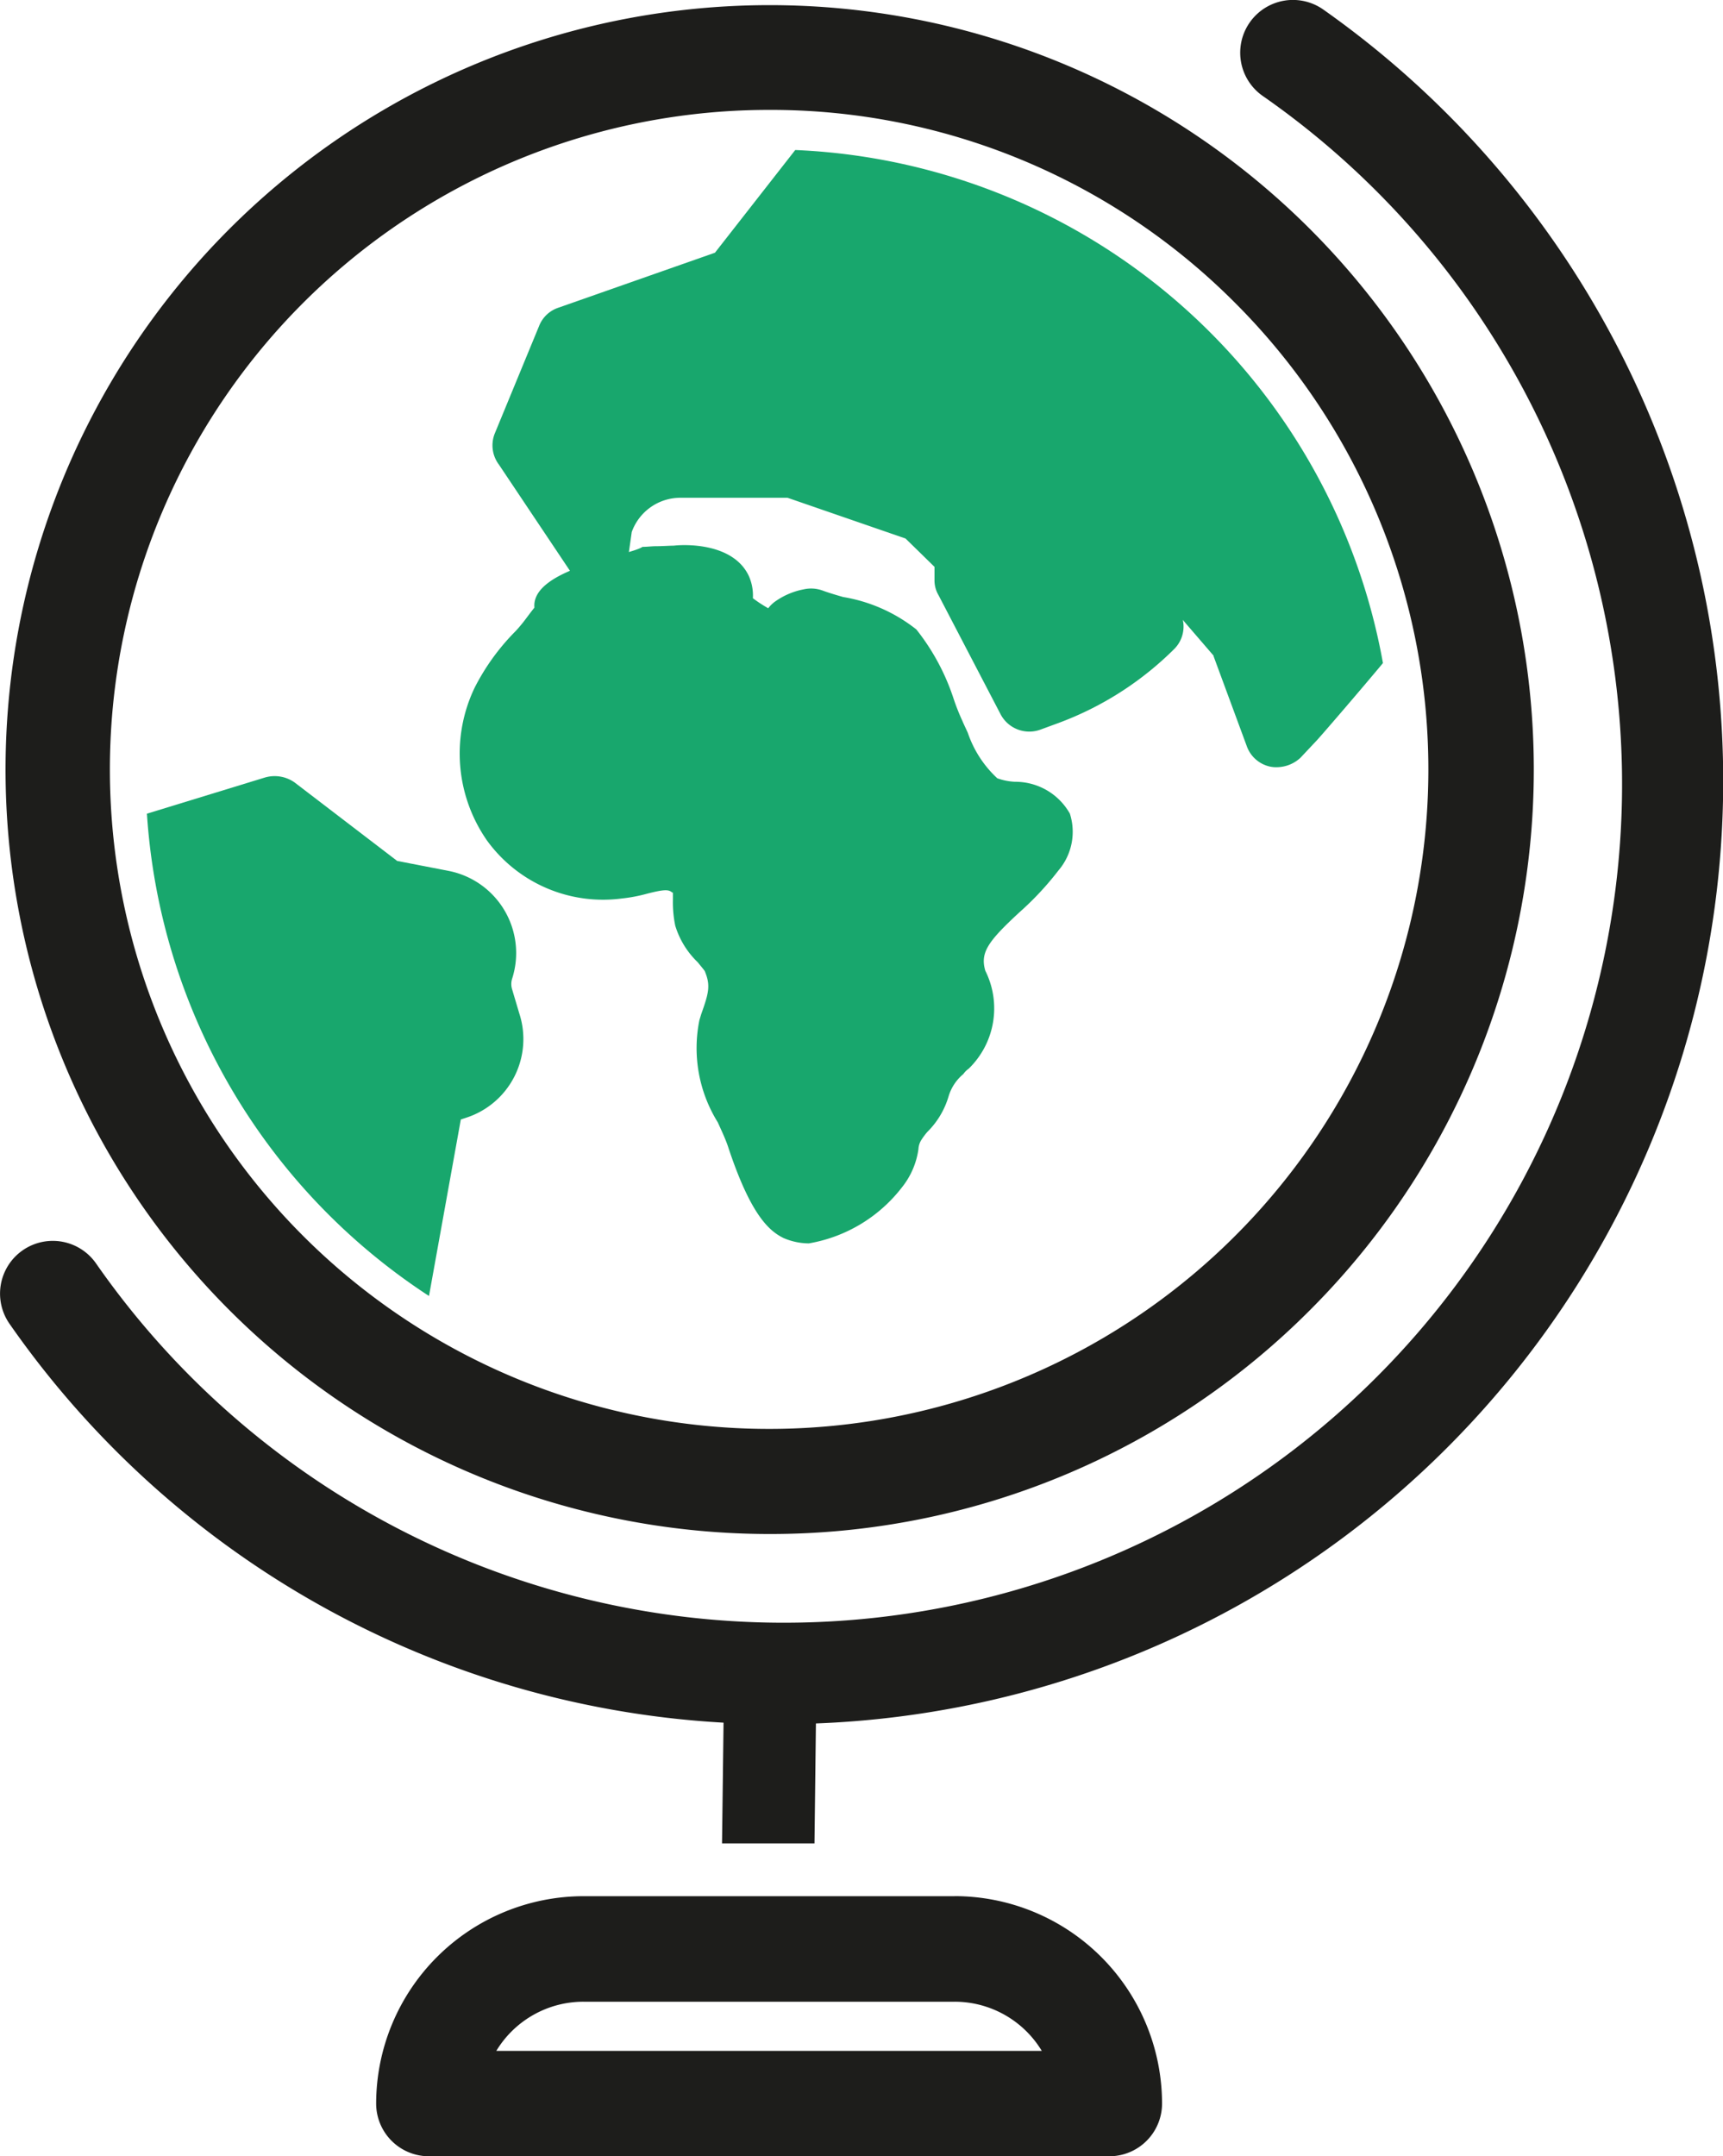
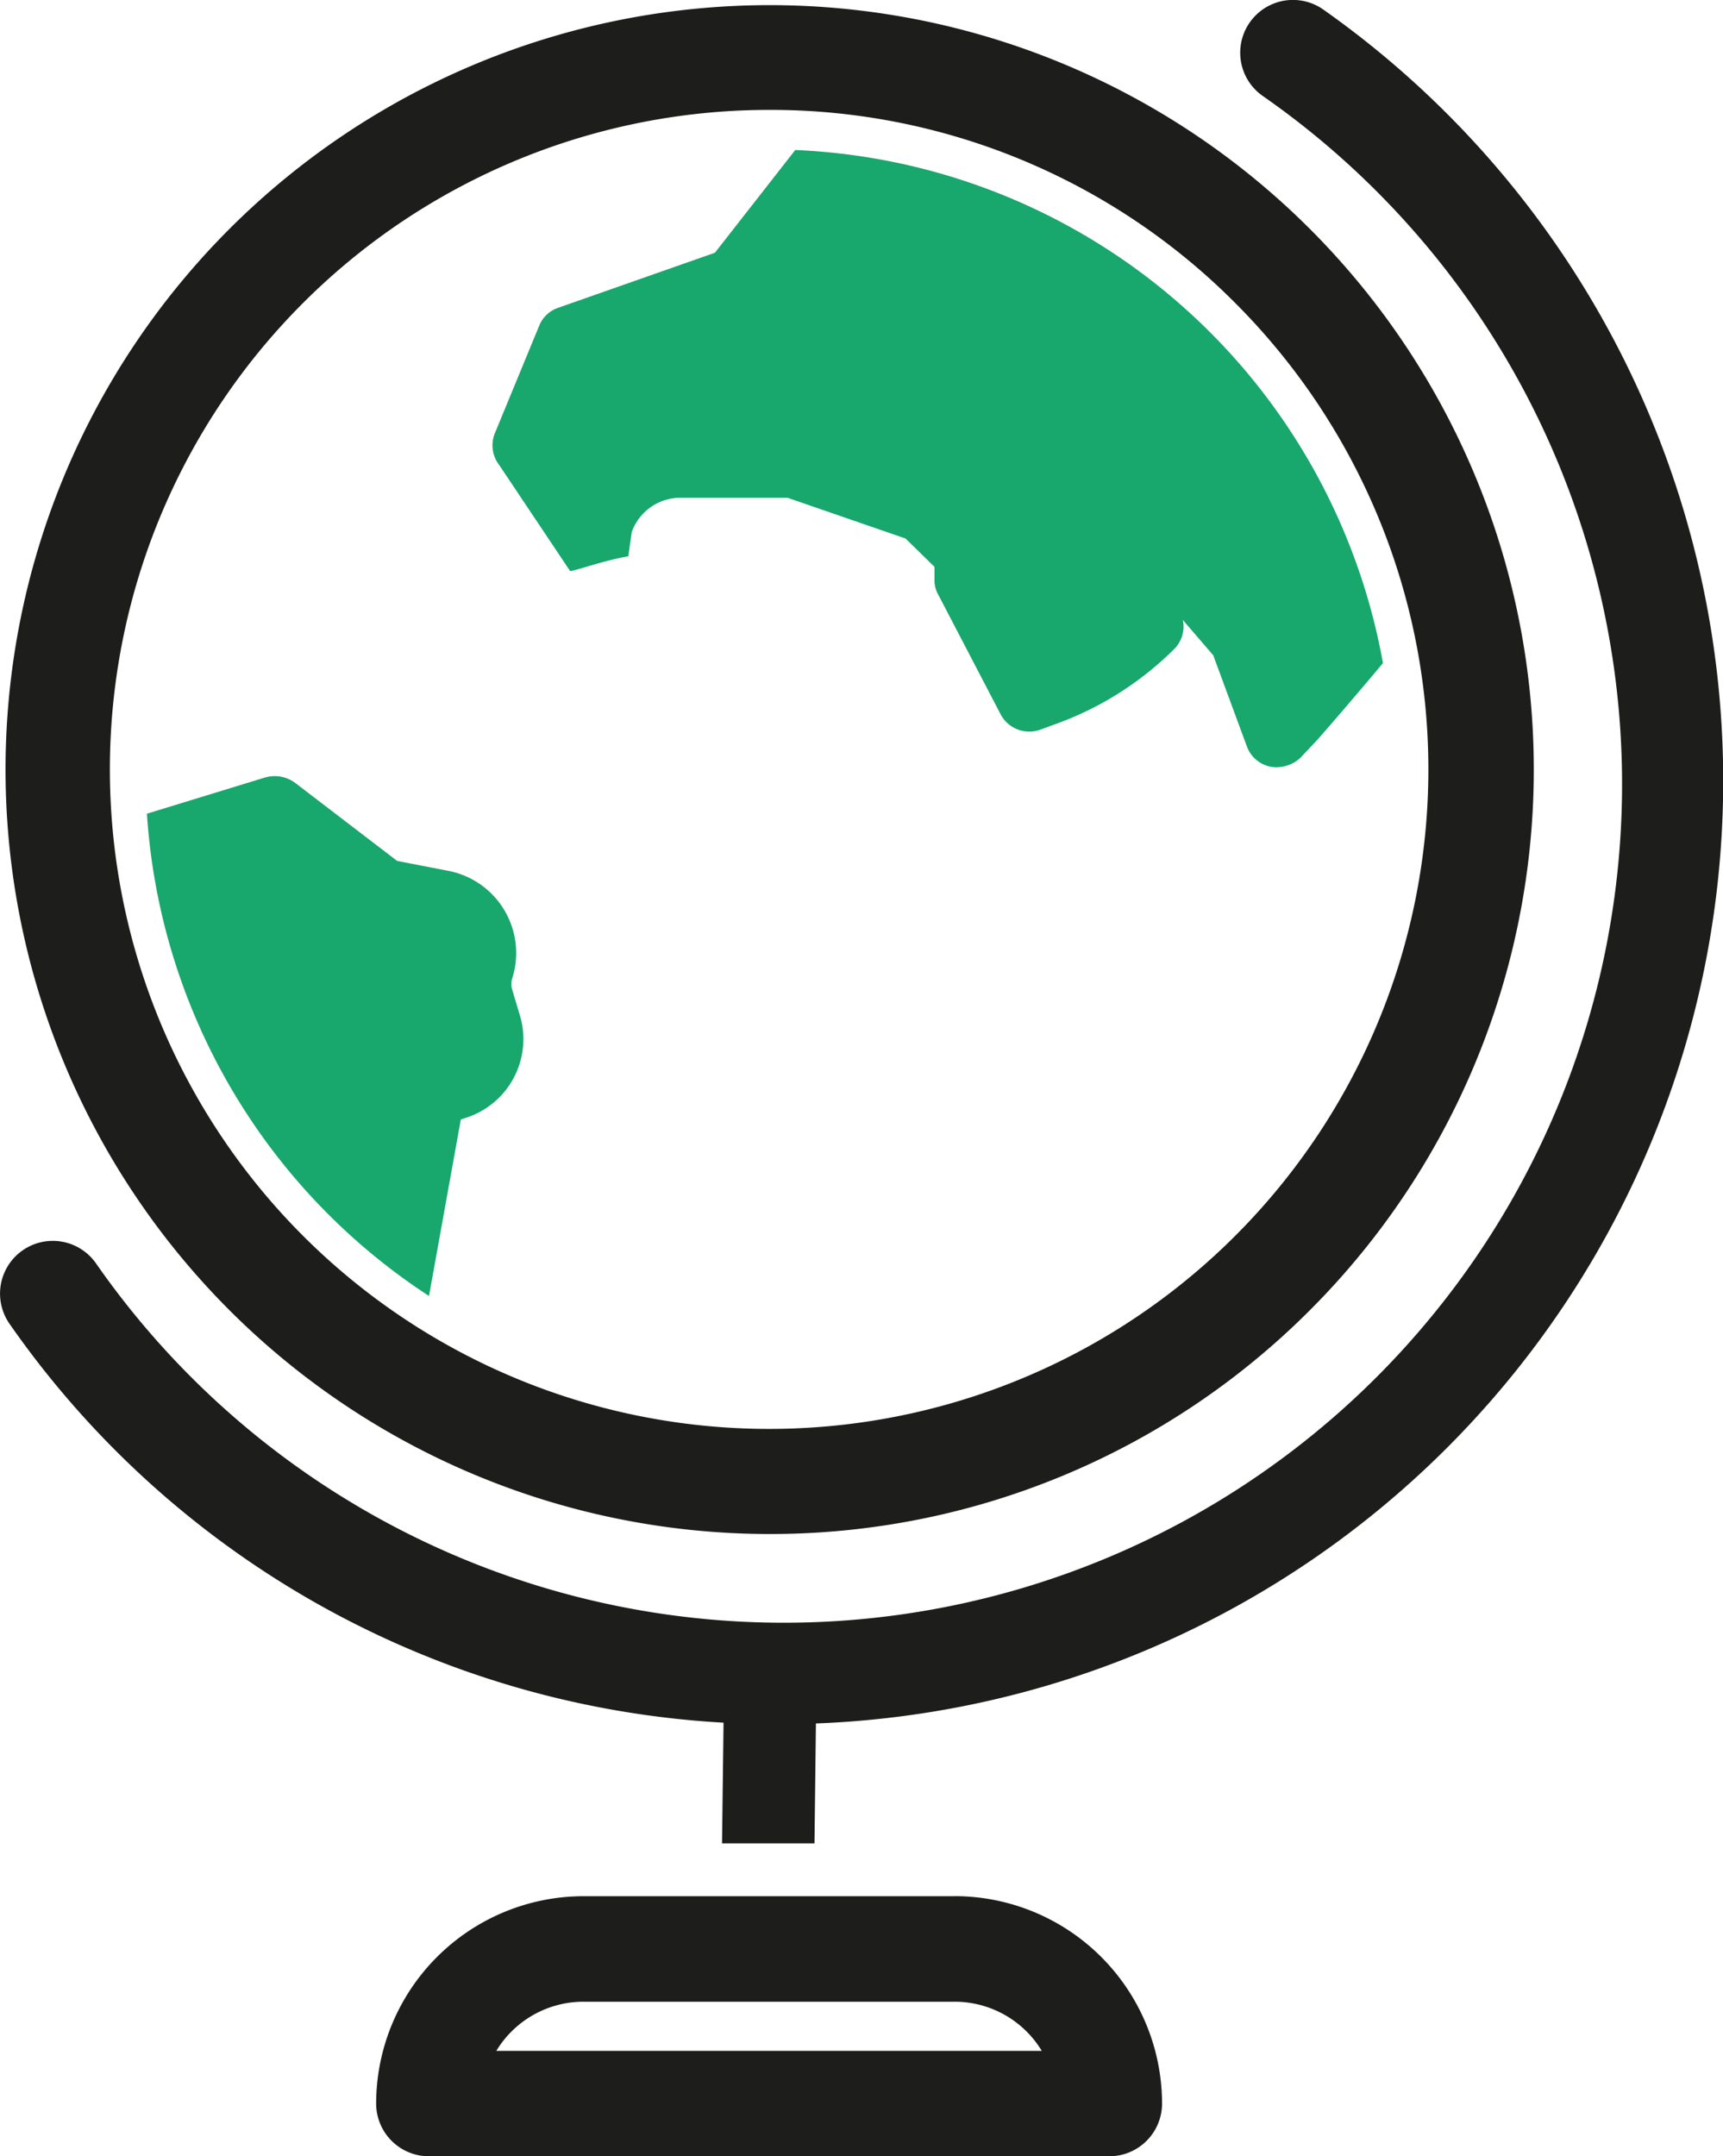
<svg xmlns="http://www.w3.org/2000/svg" width="31.886" height="39.888" viewBox="0 0 31.886 39.888">
  <defs>
    <clipPath id="clip-path">
      <rect id="Rectangle_1150" data-name="Rectangle 1150" width="31.886" height="39.889" fill="#18a76d" />
    </clipPath>
  </defs>
  <g id="Group_1102" data-name="Group 1102" transform="translate(0 0)">
    <g id="Group_1011" data-name="Group 1011" transform="translate(0 0)" clip-path="url(#clip-path)">
      <path id="Path_2364" data-name="Path 2364" d="M8,17.356l-.1.033-.589,3.265a11.545,11.545,0,0,1-5.22-8.922l2.174-.666a.64.64,0,0,1,.557.087l1.9,1.453.961.186a1.549,1.549,0,0,1,1.168,1.988.331.331,0,0,0,0,.207l.13.437A1.529,1.529,0,0,1,8,17.356" transform="translate(0.628 3.32)" fill="#18a76d" />
      <path id="Path_2365" data-name="Path 2365" d="M23.485,11.624c-.371.447-1.19,1.4-1.245,1.452l-.282.3a.651.651,0,0,1-.428.174.555.555,0,0,1-.13-.01.59.59,0,0,1-.436-.382l-.613-1.66c0-.01,0-.01-.01-.022l-.546-.634c0-.01,0-.01-.012-.01a.586.586,0,0,1-.164.535,5.98,5.98,0,0,1-2.14,1.366l-.327.12a.6.6,0,0,1-.744-.284l-1.147-2.2a.536.536,0,0,1-.075-.284V9.844L14.65,9.32l-2.184-.754H10.49a.956.956,0,0,0-.907.634l-.064.45c-.425.065-1.046.291-1.078.269L7.126,7.954a.592.592,0,0,1-.077-.579l.82-1.988a.58.58,0,0,1,.36-.338l2.894-1.016,1.486-1.9a11.546,11.546,0,0,1,10.876,9.491" transform="translate(2.108 0.642)" fill="#18a76d" />
-       <path id="Path_2366" data-name="Path 2366" d="M17.63,13.757a5.575,5.575,0,0,1-.731.786c-.579.536-.732.743-.633,1.082a1.555,1.555,0,0,1-.307,1.812.41.41,0,0,0-.1.1.853.853,0,0,0-.273.414,1.529,1.529,0,0,1-.393.656,1.246,1.246,0,0,0-.12.164.354.354,0,0,0-.044.153,1.452,1.452,0,0,1-.306.709A2.767,2.767,0,0,1,13,20.669a1.2,1.2,0,0,1-.47-.1c-.261-.13-.6-.415-1.015-1.66-.044-.142-.121-.306-.2-.48a2.6,2.6,0,0,1-.34-1.889l.033-.109c.143-.4.176-.536.066-.8-.022-.033-.087-.109-.131-.164a1.568,1.568,0,0,1-.415-.676,2.145,2.145,0,0,1-.043-.481v-.131h-.012c-.065-.055-.131-.065-.47.022a2.83,2.83,0,0,1-.458.087,2.653,2.653,0,0,1-2.5-1.071,2.816,2.816,0,0,1-.229-2.828A4.138,4.138,0,0,1,7.55,9.367c.055-.055.1-.109.153-.174s.131-.176.219-.285c-.066-.721,1.769-.96,2-1.124.087,0,.174-.012.251-.012.12,0,.241-.01.328-.01.174-.022,1.091-.065,1.387.557a.882.882,0,0,1,.077.415,2.477,2.477,0,0,0,.284.186.586.586,0,0,1,.121-.12,1.351,1.351,0,0,1,.535-.23.62.62,0,0,1,.349.022c.088.033.23.077.382.12a2.96,2.96,0,0,1,1.354.6,4.123,4.123,0,0,1,.688,1.277,4.067,4.067,0,0,0,.164.415c.033.077.065.142.1.219a2.039,2.039,0,0,0,.546.842,1.124,1.124,0,0,0,.327.065,1.158,1.158,0,0,1,1.016.589,1.1,1.1,0,0,1-.2,1.038" transform="translate(1.968 2.332)" fill="#18a76d" />
      <path id="Path_2367" data-name="Path 2367" d="M14.214,28.358A14.141,14.141,0,1,1,24.22,24.22a14.1,14.1,0,0,1-10.006,4.138m0-26.344a12.2,12.2,0,1,0,8.627,3.573,12.125,12.125,0,0,0-8.627-3.573" transform="translate(0.019 0.019)" fill="#1d1d1b" />
      <path id="Path_2368" data-name="Path 2368" d="M14.434,31.894a17.283,17.283,0,0,1-14.254-7.4.976.976,0,0,1,1.594-1.127A15.512,15.512,0,1,0,23.364,1.772.976.976,0,0,1,24.491.178,17.451,17.451,0,0,1,14.434,31.894" transform="translate(0 0)" fill="#1d1d1b" />
      <path id="Path_2369" data-name="Path 2369" d="M12.021,23.976a.856.856,0,0,0-.844-.865h-.01a.854.854,0,0,0-.855.844l-.04,3.192h1.711Z" transform="translate(3.09 6.953)" fill="#1d1d1b" />
      <path id="Path_2370" data-name="Path 2370" d="M16.057,26.965H9.188A3.842,3.842,0,0,0,5.351,30.8a.976.976,0,0,0,.976.976H18.919a.976.976,0,0,0,.976-.976,3.842,3.842,0,0,0-3.837-3.836M7.575,29.826a1.885,1.885,0,0,1,1.613-.909h6.868a1.885,1.885,0,0,1,1.613.909Z" transform="translate(1.61 8.112)" fill="#1d1d1b" />
    </g>
  </g>
</svg>